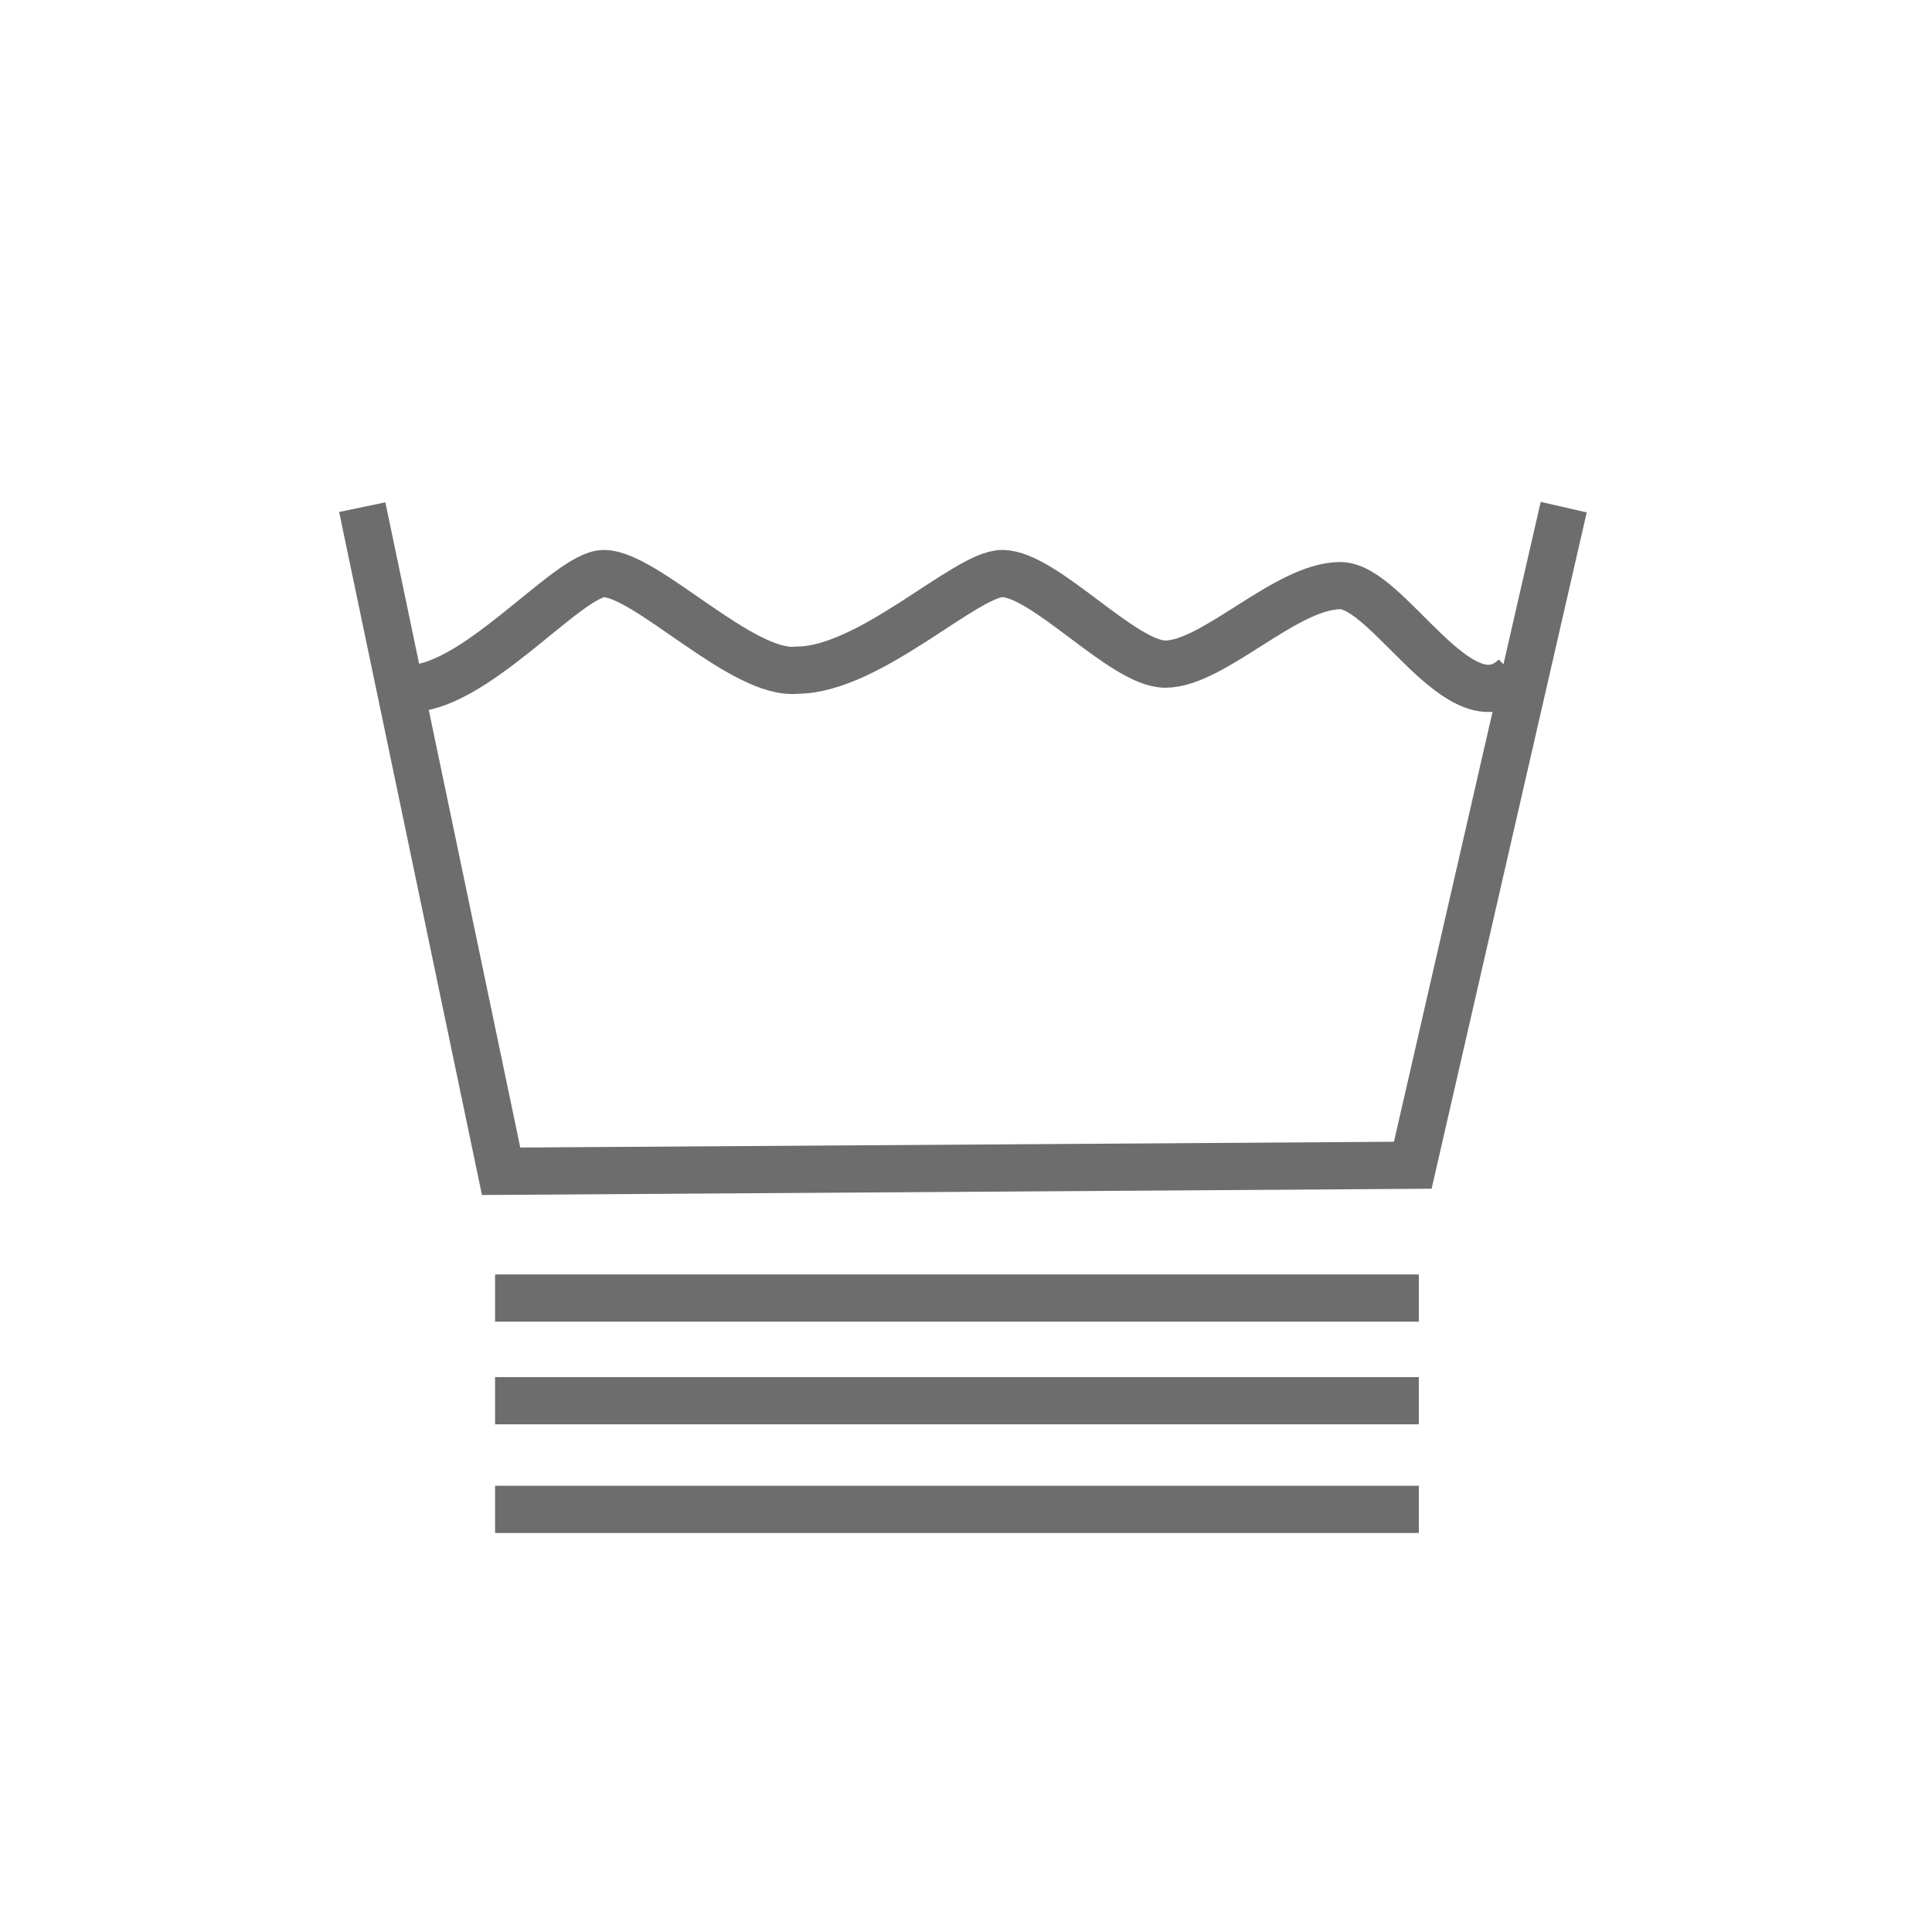
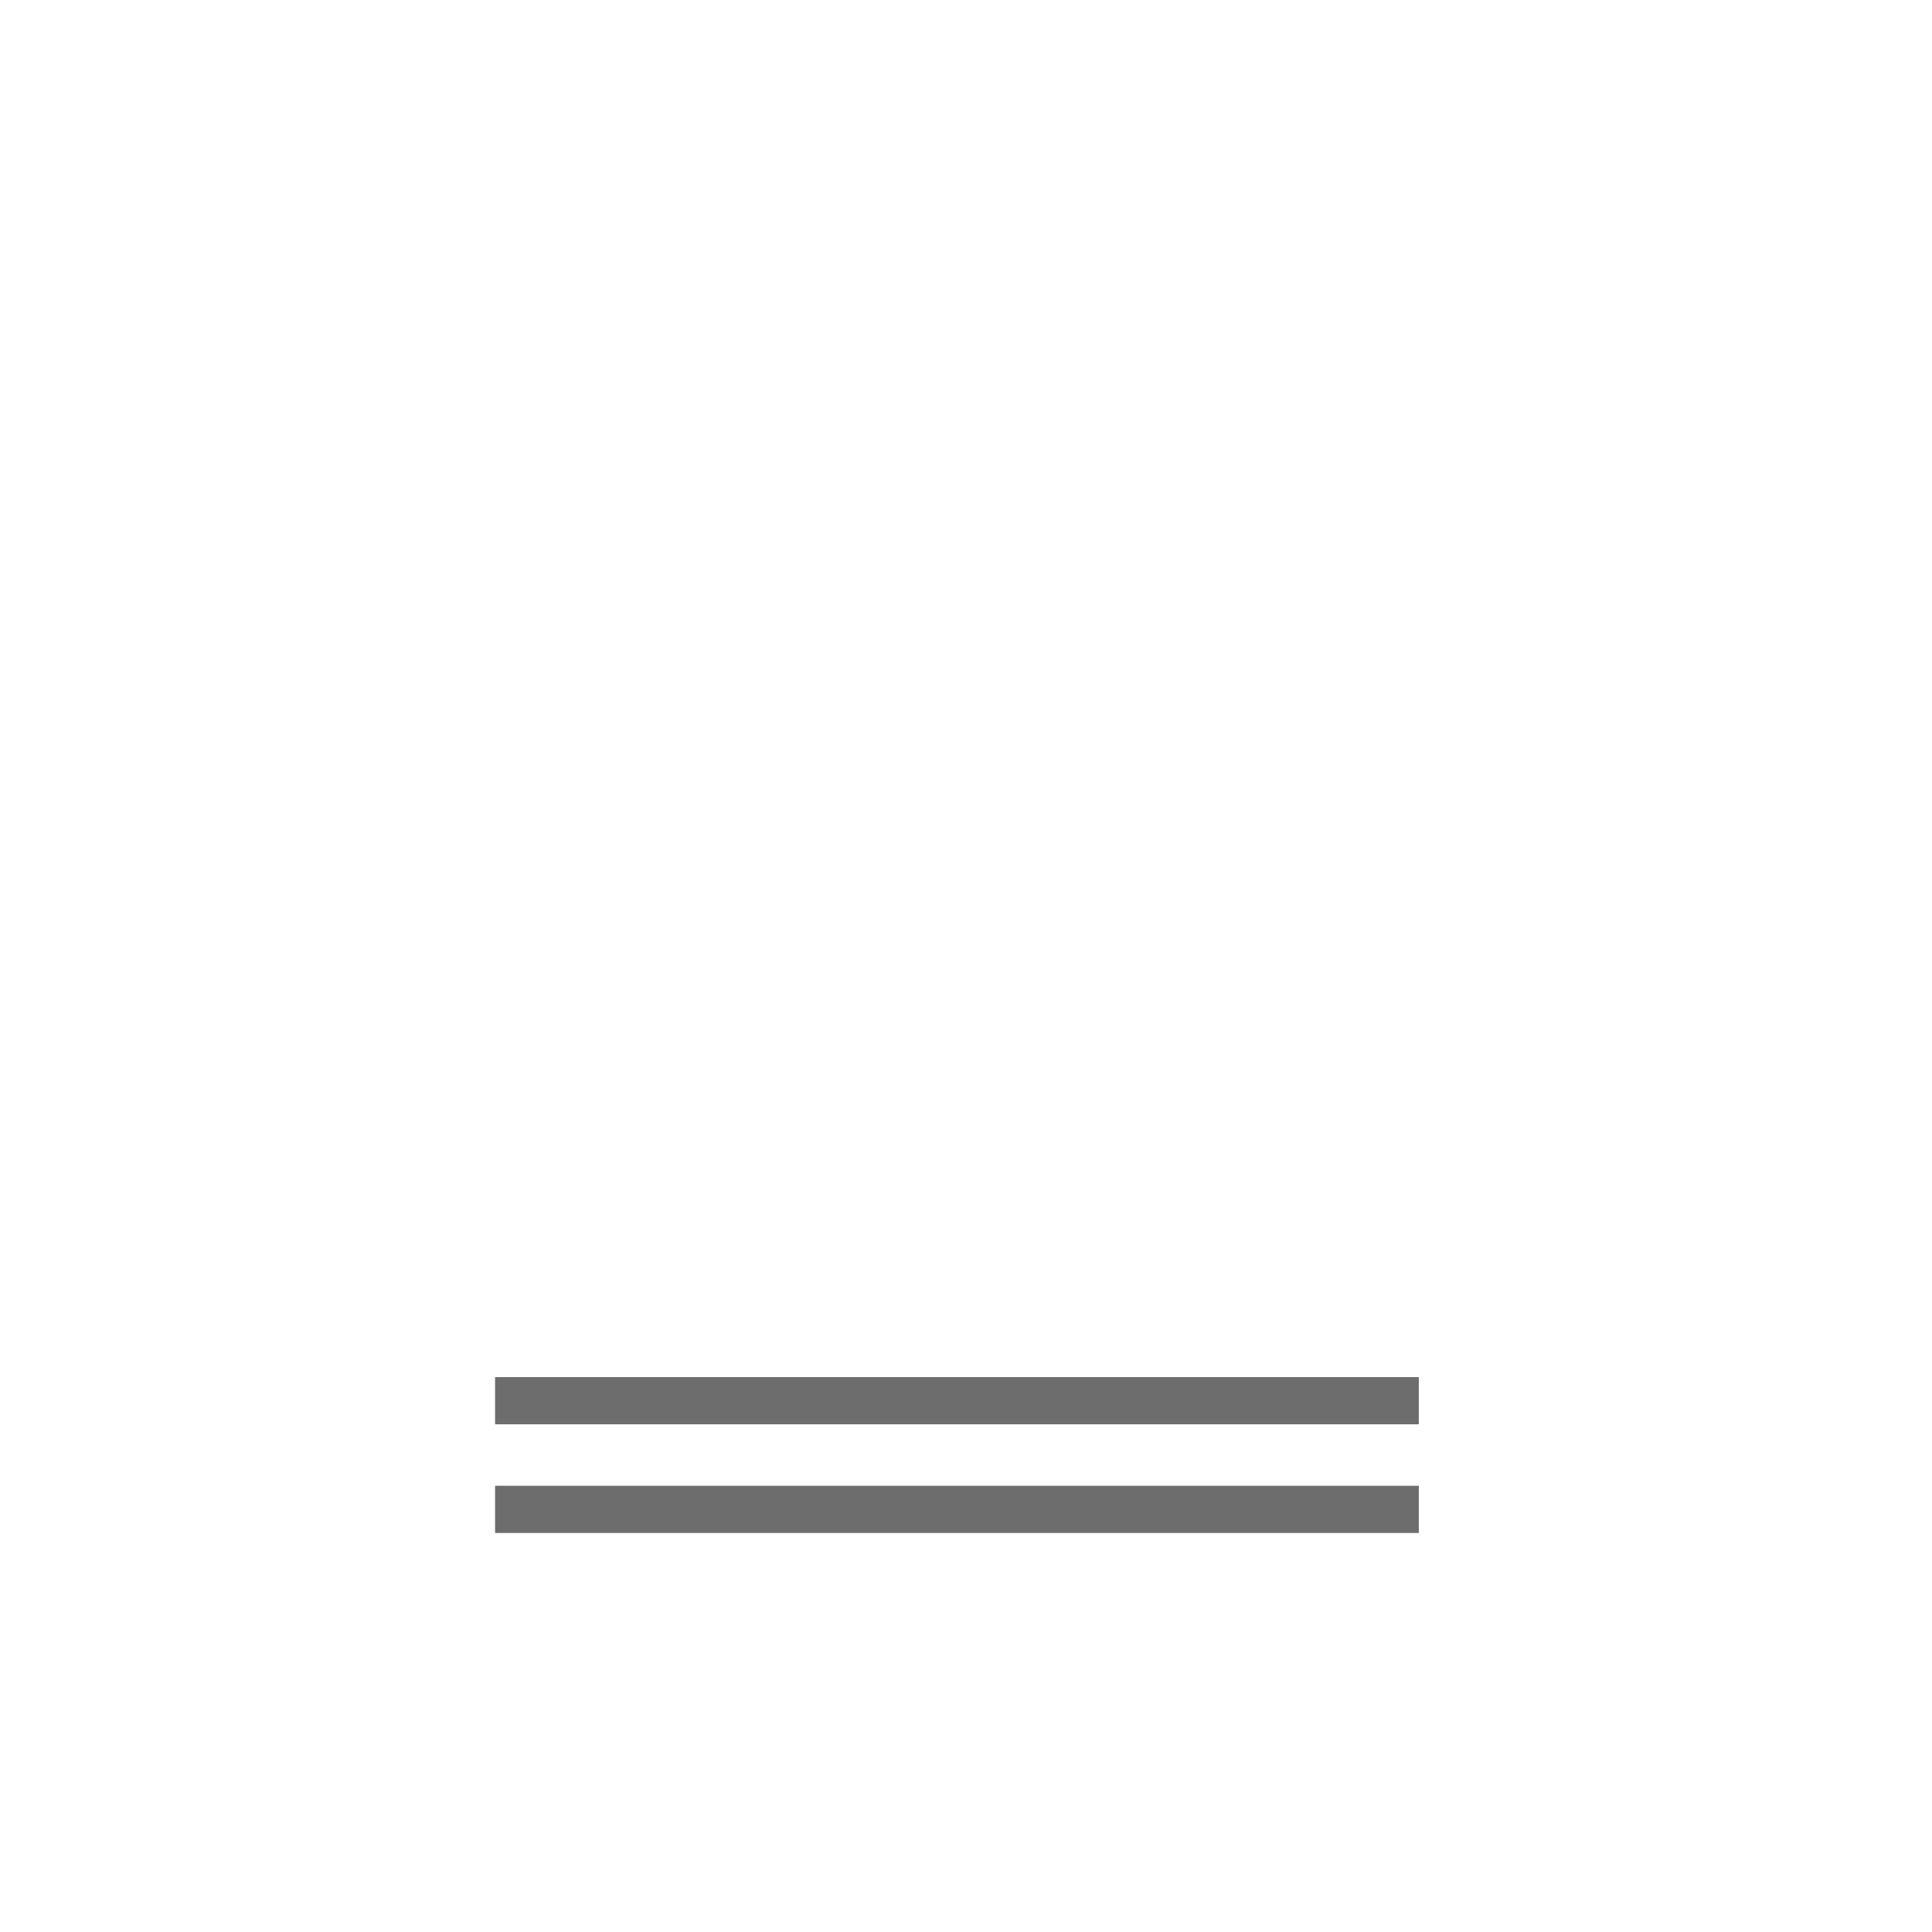
<svg xmlns="http://www.w3.org/2000/svg" version="1.0" x="0px" y="0px" viewBox="0 0 32 32" style="enable-background:new 0 0 32 32;" xml:space="preserve">
  <style type="text/css">
	.st0{fill-rule:evenodd;clip-rule:evenodd;fill:none;stroke:#6E6D6E;stroke-width:0.782;}
	.st1{fill:none;stroke:#6E6D6E;stroke-width:0.782;}
	.st2{fill:#6E6D6E;}
</style>
  <g id="Layer_1">
    <g>
      <g>
-         <polyline class="st0" points="6,8.4 8.3,19.4 8.3,19.4 23.4,19.3 25.9,8.4    " />
-         <path class="st0" d="M6.7,11.4c1.1,0.1,2.7-1.9,3.3-1.9c0.7,0,2.3,1.7,3.2,1.6c1.2,0,2.8-1.6,3.4-1.6c0.7,0,2,1.5,2.7,1.5     c0.8,0,2-1.3,2.9-1.3c0.8,0,2,2.4,2.9,1.5" />
-       </g>
-       <line class="st1" x1="8.2" y1="21.5" x2="23.5" y2="21.5" />
+         </g>
      <line class="st1" x1="8.2" y1="23.2" x2="23.5" y2="23.2" />
      <line class="st1" x1="8.2" y1="25" x2="23.5" y2="25" />
    </g>
  </g>
  <g id="Layer_2">
</g>
</svg>